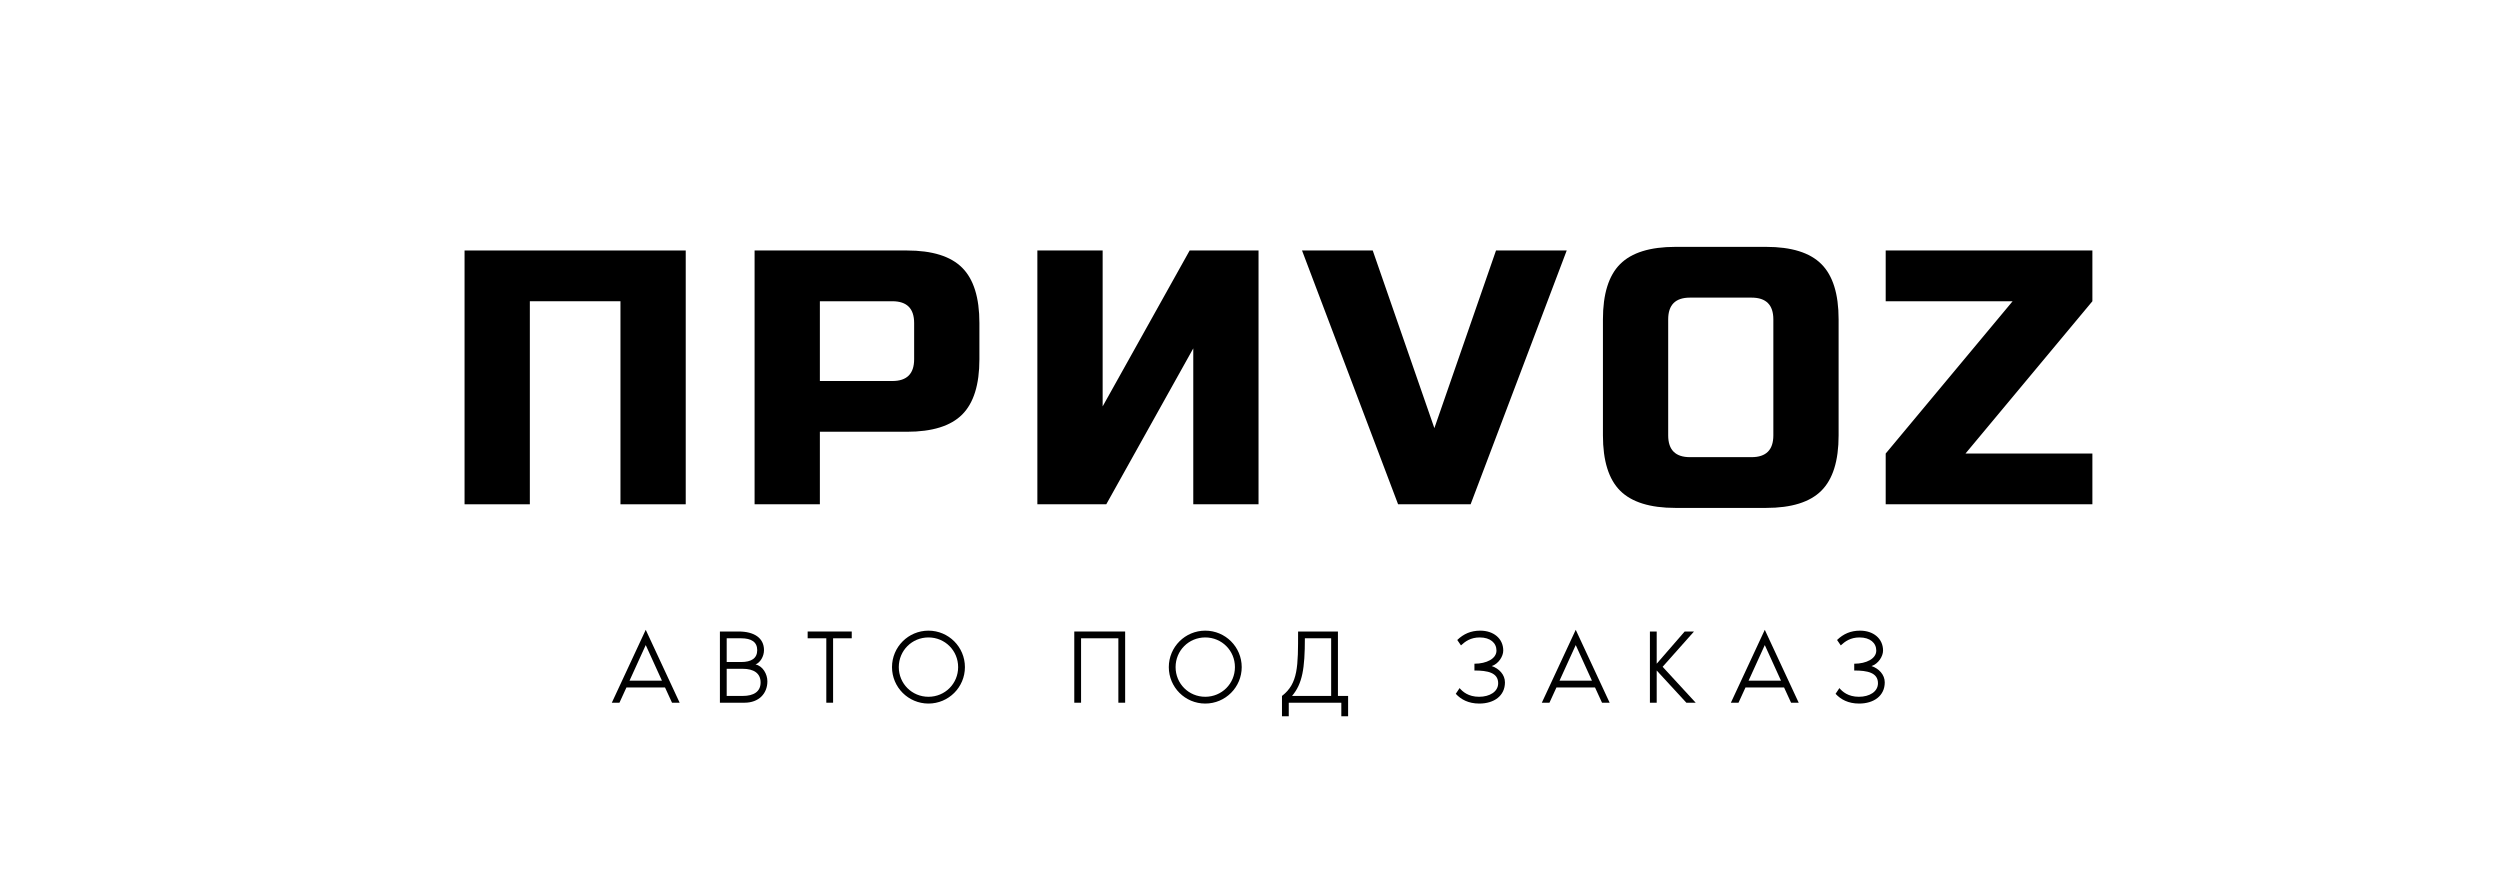
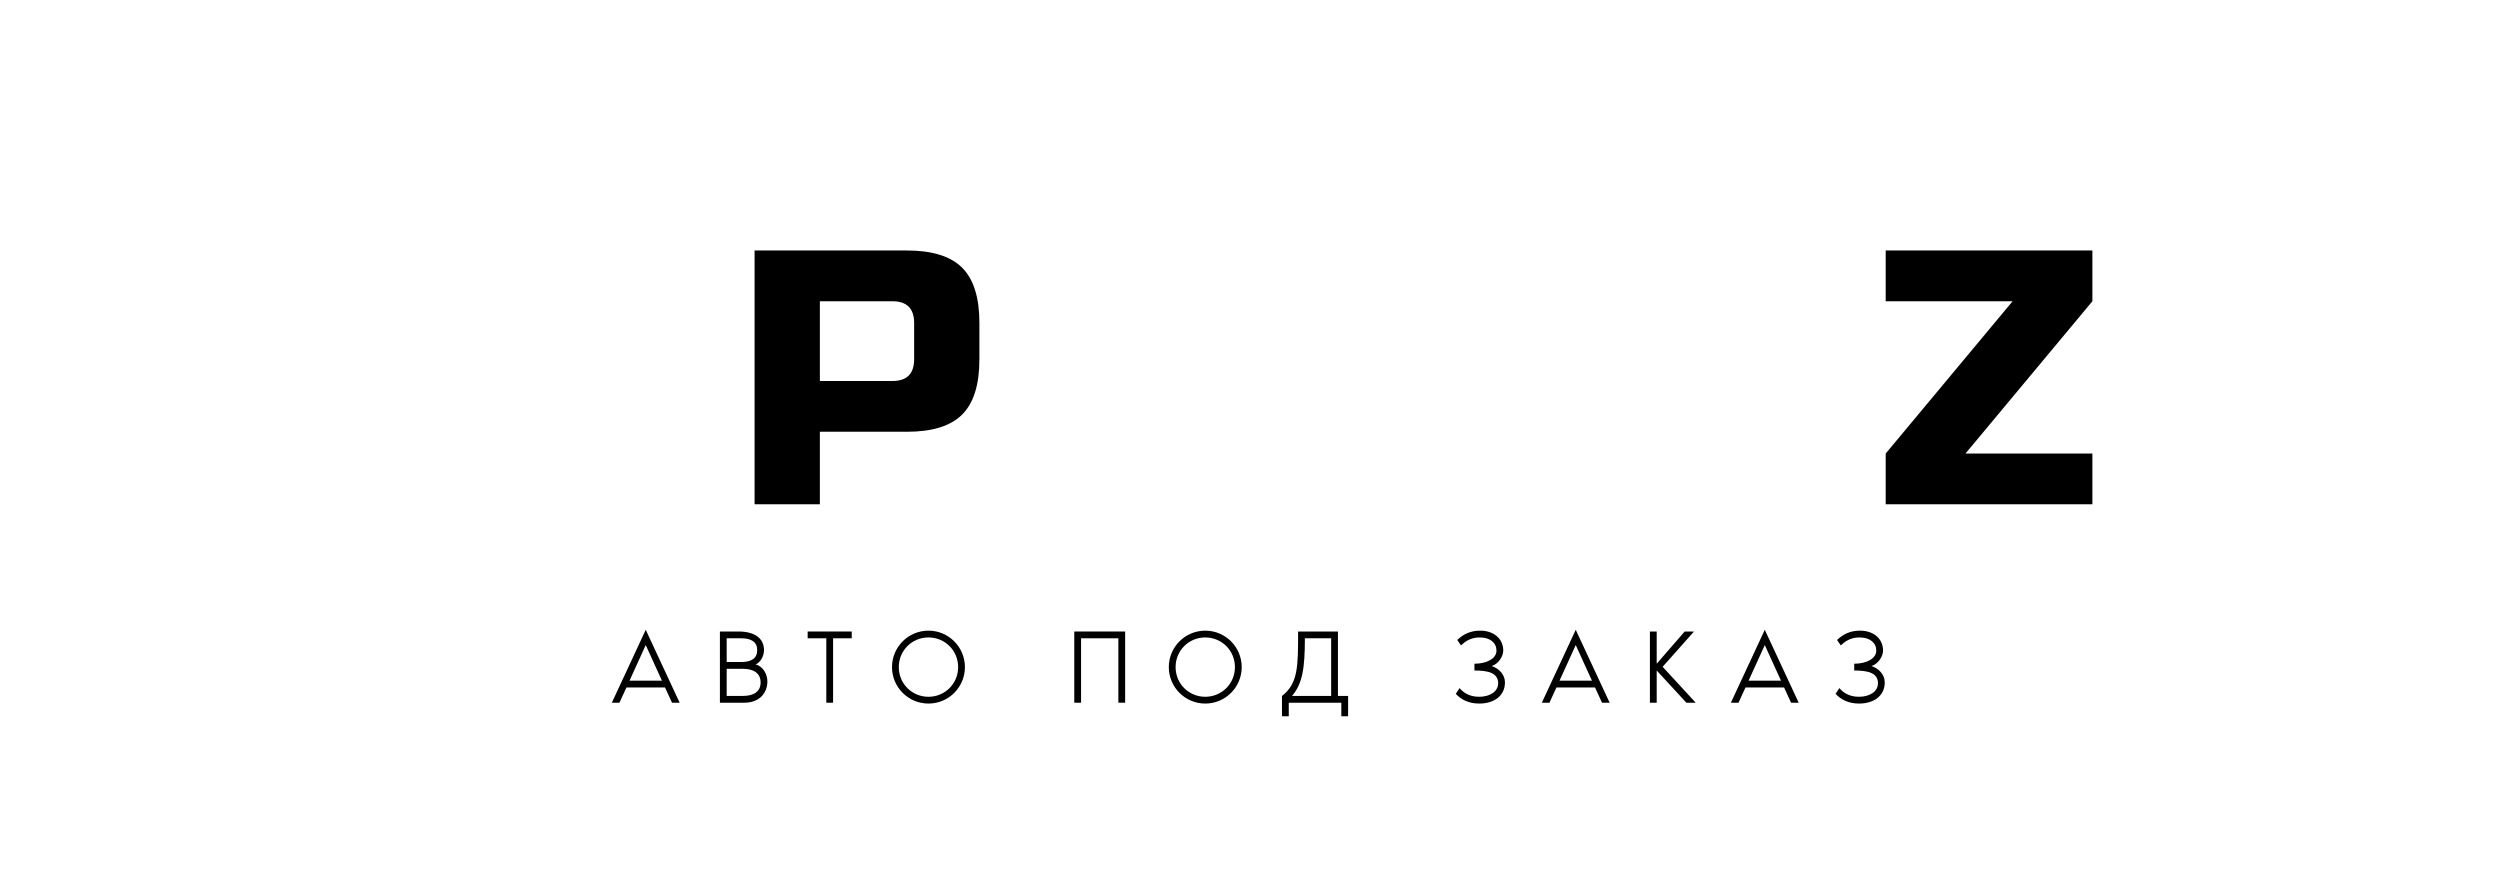
<svg xmlns="http://www.w3.org/2000/svg" width="1500" zoomAndPan="magnify" height="525" preserveAspectRatio="xMidYMid meet" style="">
  <rect id="backgroundrect" width="100%" height="100%" x="0" y="0" fill="none" stroke="none" />
  <defs>
    <g id="svg_1" />
  </defs>
  <g class="currentLayer" style="">
    <title>Layer 1</title>
    <g fill="#000000" fill-opacity="1" id="svg_2" class="">
      <g id="svg_3" fill="#000000" fill-opacity="1">
        <g id="svg_4" fill="#000000" fill-opacity="1">
-           <path d="M411.436,302.574 L372.28,302.574 L372.28,180.746 L317.905,180.746 L317.905,302.574 L278.733,302.574 L278.733,150.292 L411.436,150.292 zM411.436,302.574 " id="svg_5" fill="#000000" fill-opacity="1" />
-         </g>
+           </g>
      </g>
    </g>
    <g fill="#000000" fill-opacity="1" id="svg_6" class="">
      <g id="svg_7" fill="#000000" fill-opacity="1">
        <g id="svg_8" fill="#000000" fill-opacity="1">
          <path d="M452.751,150.292 L544.126,150.292 C559.352,150.292 570.411,153.742 577.298,160.636 C584.192,167.523 587.641,178.574 587.641,193.792 L587.641,215.558 C587.641,230.788 584.192,241.847 577.298,248.73 C570.411,255.617 559.352,259.058 544.126,259.058 L491.923,259.058 L491.923,302.574 L452.751,302.574 zM548.485,193.792 C548.485,185.097 544.13,180.746 535.423,180.746 L491.923,180.746 L491.923,228.605 L535.423,228.605 C544.13,228.605 548.485,224.257 548.485,215.558 zM548.485,193.792 " id="svg_9" fill="#000000" fill-opacity="1" />
        </g>
      </g>
    </g>
    <g fill="#000000" fill-opacity="1" id="svg_10" class="">
      <g id="svg_11" fill="#000000" fill-opacity="1">
        <g id="svg_12" fill="#000000" fill-opacity="1">
-           <path d="M755.121,302.574 L715.965,302.574 L715.965,209.027 L663.762,302.574 L622.418,302.574 L622.418,150.292 L661.59,150.292 L661.59,243.839 L713.793,150.292 L755.121,150.292 zM755.121,302.574 " id="svg_13" fill="#000000" fill-opacity="1" />
-         </g>
+           </g>
      </g>
    </g>
    <g fill="#000000" fill-opacity="1" id="svg_14" class="">
      <g id="svg_15" fill="#000000" fill-opacity="1">
        <g id="svg_16" fill="#000000" fill-opacity="1">
-           <path d="M860.623,256.886 L897.607,150.292 L940.029,150.292 L882.373,302.574 L838.857,302.574 L781.216,150.292 L823.638,150.292 zM860.623,256.886 " id="svg_17" fill="#000000" fill-opacity="1" />
-         </g>
+           </g>
      </g>
    </g>
    <g fill="#000000" fill-opacity="1" id="svg_18" class="">
      <g id="svg_19" fill="#000000" fill-opacity="1">
        <g id="svg_20" fill="#000000" fill-opacity="1">
-           <path d="M1064.009,191.621 C1064.009,182.925 1059.653,178.574 1050.946,178.574 L1013.962,178.574 C1005.263,178.574 1000.915,182.925 1000.915,191.621 L1000.915,261.246 C1000.915,269.945 1005.263,274.292 1013.962,274.292 L1050.946,274.292 C1059.653,274.292 1064.009,269.945 1064.009,261.246 zM1103.165,261.246 C1103.165,276.476 1099.716,287.535 1092.821,294.417 C1085.934,301.304 1074.876,304.746 1059.649,304.746 L1005.274,304.746 C990.044,304.746 978.981,301.304 972.087,294.417 C965.2,287.535 961.759,276.476 961.759,261.246 L961.759,191.621 C961.759,176.394 965.2,165.335 972.087,158.449 C978.981,151.566 990.044,148.121 1005.274,148.121 L1059.649,148.121 C1074.876,148.121 1085.934,151.566 1092.821,158.449 C1099.716,165.335 1103.165,176.394 1103.165,191.621 zM1103.165,261.246 " id="svg_21" fill="#000000" fill-opacity="1" />
-         </g>
+           </g>
      </g>
    </g>
    <g fill="#000000" fill-opacity="1" id="svg_22" class="">
      <g id="svg_23" fill="#000000" fill-opacity="1">
        <g id="svg_24" fill="#000000" fill-opacity="1">
          <path d="M1255.432,180.746 L1179.292,272.121 L1255.432,272.121 L1255.432,302.574 L1131.417,302.574 L1131.417,272.121 L1207.573,180.746 L1131.417,180.746 L1131.417,150.292 L1255.432,150.292 zM1255.432,180.746 " id="svg_25" fill="#000000" fill-opacity="1" />
        </g>
      </g>
    </g>
    <g fill="#004aad" fill-opacity="1" id="svg_26">
      <g id="svg_27">
        <g id="svg_28" />
      </g>
    </g>
    <g fill="#000000" fill-opacity="1" id="svg_29" class="selected">
      <g id="svg_30" fill="#000000" fill-opacity="1">
        <g id="svg_31" fill="#000000" fill-opacity="1">
          <path d="M403.209,421.63 L407.787,421.63 L387.44,377.884 L367.092,421.63 L371.67,421.63 L375.865,412.474 L399.01,412.474 zM377.713,408.404 L387.44,387.04 L397.166,408.404 zM377.713,408.404 " id="svg_32" fill="#000000" fill-opacity="1" />
        </g>
      </g>
    </g>
    <g fill="#000000" fill-opacity="1" id="svg_33" class="selected">
      <g id="svg_34" fill="#000000" fill-opacity="1">
        <g id="svg_35" fill="#000000" fill-opacity="1">
          <path d="M453.31,398.677 C456.107,397.595 458.396,393.845 458.396,390.091 C458.396,382.716 452.42,378.904 443.201,378.904 L431.947,378.904 L431.947,421.63 L446.697,421.63 C455.283,421.63 460.431,416.162 460.431,408.787 C460.431,404.525 457.697,399.568 453.31,398.677 zM436.017,382.97 L444.662,382.97 C450.83,382.97 454.33,385.197 454.33,390.091 C454.33,394.99 450.83,397.216 444.662,397.216 L436.017,397.216 zM445.681,417.56 L436.017,417.56 L436.017,401.283 L445.681,401.283 C452.166,401.283 456.361,403.892 456.361,409.486 C456.361,415.017 452.166,417.56 445.681,417.56 zM445.681,417.56 " id="svg_36" fill="#000000" fill-opacity="1" />
        </g>
      </g>
    </g>
    <g fill="#000000" fill-opacity="1" id="svg_37" class="selected">
      <g id="svg_38" fill="#000000" fill-opacity="1">
        <g id="svg_39" fill="#000000" fill-opacity="1">
          <path d="M484.593,378.904 L484.593,382.97 L495.784,382.97 L495.784,421.63 L499.855,421.63 L499.855,382.97 L511.042,382.97 L511.042,378.904 zM484.593,378.904 " id="svg_40" fill="#000000" fill-opacity="1" />
        </g>
      </g>
    </g>
    <g fill="#000000" fill-opacity="1" id="svg_41" class="selected">
      <g id="svg_42" fill="#000000" fill-opacity="1">
        <g id="svg_43" fill="#000000" fill-opacity="1">
          <path d="M557.076,378.392 C544.998,378.392 535.205,388.185 535.205,400.267 C535.205,412.349 544.998,422.138 557.076,422.138 C569.158,422.138 578.951,412.349 578.951,400.267 C578.951,388.185 569.158,378.392 557.076,378.392 zM557.076,418.068 C547.158,418.068 539.276,410.185 539.276,400.267 C539.276,390.349 547.158,382.462 557.076,382.462 C566.998,382.462 574.881,390.349 574.881,400.267 C574.881,410.185 566.998,418.068 557.076,418.068 zM557.076,418.068 " id="svg_44" fill="#000000" fill-opacity="1" />
        </g>
      </g>
    </g>
    <g fill="#004aad" fill-opacity="1" id="svg_45">
      <g id="svg_46">
        <g id="svg_47" />
      </g>
    </g>
    <g fill="#000000" fill-opacity="1" id="svg_48" class="selected">
      <g id="svg_49" fill="#000000" fill-opacity="1">
        <g id="svg_50" fill="#000000" fill-opacity="1">
          <path d="M675.088,378.904 L644.568,378.904 L644.568,421.63 L648.639,421.63 L648.639,382.97 L671.018,382.97 L671.018,421.63 L675.088,421.63 zM675.088,378.904 " id="svg_51" fill="#000000" fill-opacity="1" />
        </g>
      </g>
    </g>
    <g fill="#000000" fill-opacity="1" id="svg_52" class="selected">
      <g id="svg_53" fill="#000000" fill-opacity="1">
        <g id="svg_54" fill="#000000" fill-opacity="1">
          <path d="M723.155,378.392 C711.076,378.392 701.284,388.185 701.284,400.267 C701.284,412.349 711.076,422.138 723.155,422.138 C735.237,422.138 745.03,412.349 745.03,400.267 C745.03,388.185 735.237,378.392 723.155,378.392 zM723.155,418.068 C713.237,418.068 705.354,410.185 705.354,400.267 C705.354,390.349 713.237,382.462 723.155,382.462 C733.076,382.462 740.959,390.349 740.959,400.267 C740.959,410.185 733.076,418.068 723.155,418.068 zM723.155,418.068 " id="svg_55" fill="#000000" fill-opacity="1" />
        </g>
      </g>
    </g>
    <g fill="#000000" fill-opacity="1" id="svg_56" class="selected">
      <g id="svg_57" fill="#000000" fill-opacity="1">
        <g id="svg_58" fill="#000000" fill-opacity="1">
          <path d="M802.759,417.56 L802.759,378.904 L778.853,378.904 C778.853,399.822 778.919,410.06 769.189,417.56 L769.189,429.767 L773.259,429.767 L773.259,421.63 L804.794,421.63 L804.794,429.767 L808.865,429.767 L808.865,417.56 zM775.228,417.56 C781.462,410.185 782.923,401.091 782.923,382.97 L798.693,382.97 L798.693,417.56 zM775.228,417.56 " id="svg_59" fill="#000000" fill-opacity="1" />
        </g>
      </g>
    </g>
    <g fill="#004aad" fill-opacity="1" id="svg_60">
      <g id="svg_61">
        <g id="svg_62" />
      </g>
    </g>
    <g fill="#000000" fill-opacity="1" id="svg_63" class="selected">
      <g id="svg_64" fill="#000000" fill-opacity="1">
        <g id="svg_65" fill="#000000" fill-opacity="1">
          <path d="M884.657,402.302 C892.539,402.302 898.899,403.572 898.899,409.931 C898.899,415.017 893.813,418.068 887.453,418.068 C880.969,418.068 877.535,414.955 875.754,412.857 L873.465,416.29 C876.582,419.658 881.032,422.138 887.582,422.138 C896.418,422.138 902.969,417.497 902.969,409.423 C902.969,404.783 899.407,401.091 895.02,399.63 C899.153,398.294 901.95,393.783 901.95,390.349 C901.95,383.037 896.039,378.392 888.153,378.392 C882.559,378.392 878.172,380.302 874.356,383.99 L876.582,387.232 C879.125,384.88 882.367,382.462 887.836,382.462 C894.192,382.462 897.883,385.771 897.883,390.349 C897.883,395.181 891.969,398.232 884.657,398.232 zM884.657,402.302 " id="svg_66" fill="#000000" fill-opacity="1" />
        </g>
      </g>
    </g>
    <g fill="#000000" fill-opacity="1" id="svg_67" class="selected">
      <g id="svg_68" fill="#000000" fill-opacity="1">
        <g id="svg_69" fill="#000000" fill-opacity="1">
          <path d="M961.211,421.63 L965.789,421.63 L945.442,377.884 L925.094,421.63 L929.672,421.63 L933.867,412.474 L957.012,412.474 zM935.715,408.404 L945.442,387.04 L955.168,408.404 zM935.715,408.404 " id="svg_70" fill="#000000" fill-opacity="1" />
        </g>
      </g>
    </g>
    <g fill="#000000" fill-opacity="1" id="svg_71" class="selected">
      <g id="svg_72" fill="#000000" fill-opacity="1">
        <g id="svg_73" fill="#000000" fill-opacity="1">
          <path d="M997.578,400.076 L1016.398,378.904 L1010.805,378.904 L994.019,398.232 L994.019,378.904 L989.949,378.904 L989.949,421.63 L994.019,421.63 L994.019,402.302 L1011.82,421.63 L1017.418,421.63 zM997.578,400.076 " id="svg_74" fill="#000000" fill-opacity="1" />
        </g>
      </g>
    </g>
    <g fill="#000000" fill-opacity="1" id="svg_75" class="selected">
      <g id="svg_76" fill="#000000" fill-opacity="1">
        <g id="svg_77" fill="#000000" fill-opacity="1">
          <path d="M1074.643,421.63 L1079.221,421.63 L1058.873,377.884 L1038.526,421.63 L1043.104,421.63 L1047.299,412.474 L1070.443,412.474 zM1049.147,408.404 L1058.873,387.04 L1068.6,408.404 zM1049.147,408.404 " id="svg_78" fill="#000000" fill-opacity="1" />
        </g>
      </g>
    </g>
    <g fill="#000000" fill-opacity="1" id="svg_79" class="selected">
      <g id="svg_80" fill="#000000" fill-opacity="1">
        <g id="svg_81" fill="#000000" fill-opacity="1">
          <path d="M1112.537,402.302 C1120.42,402.302 1126.779,403.572 1126.779,409.931 C1126.779,415.017 1121.693,418.068 1115.334,418.068 C1108.849,418.068 1105.416,414.955 1103.634,412.857 L1101.345,416.29 C1104.463,419.658 1108.912,422.138 1115.463,422.138 C1124.298,422.138 1130.849,417.497 1130.849,409.423 C1130.849,404.783 1127.287,401.091 1122.9,399.63 C1127.033,398.294 1129.83,393.783 1129.83,390.349 C1129.83,383.037 1123.92,378.392 1116.033,378.392 C1110.439,378.392 1106.052,380.302 1102.236,383.99 L1104.463,387.232 C1107.005,384.88 1110.248,382.462 1115.716,382.462 C1122.072,382.462 1125.763,385.771 1125.763,390.349 C1125.763,395.181 1119.849,398.232 1112.537,398.232 zM1112.537,402.302 " id="svg_82" fill="#000000" fill-opacity="1" />
        </g>
      </g>
    </g>
    <g fill="#004aad" fill-opacity="1" id="svg_83">
      <g id="svg_84">
        <g id="svg_85" />
      </g>
    </g>
  </g>
</svg>